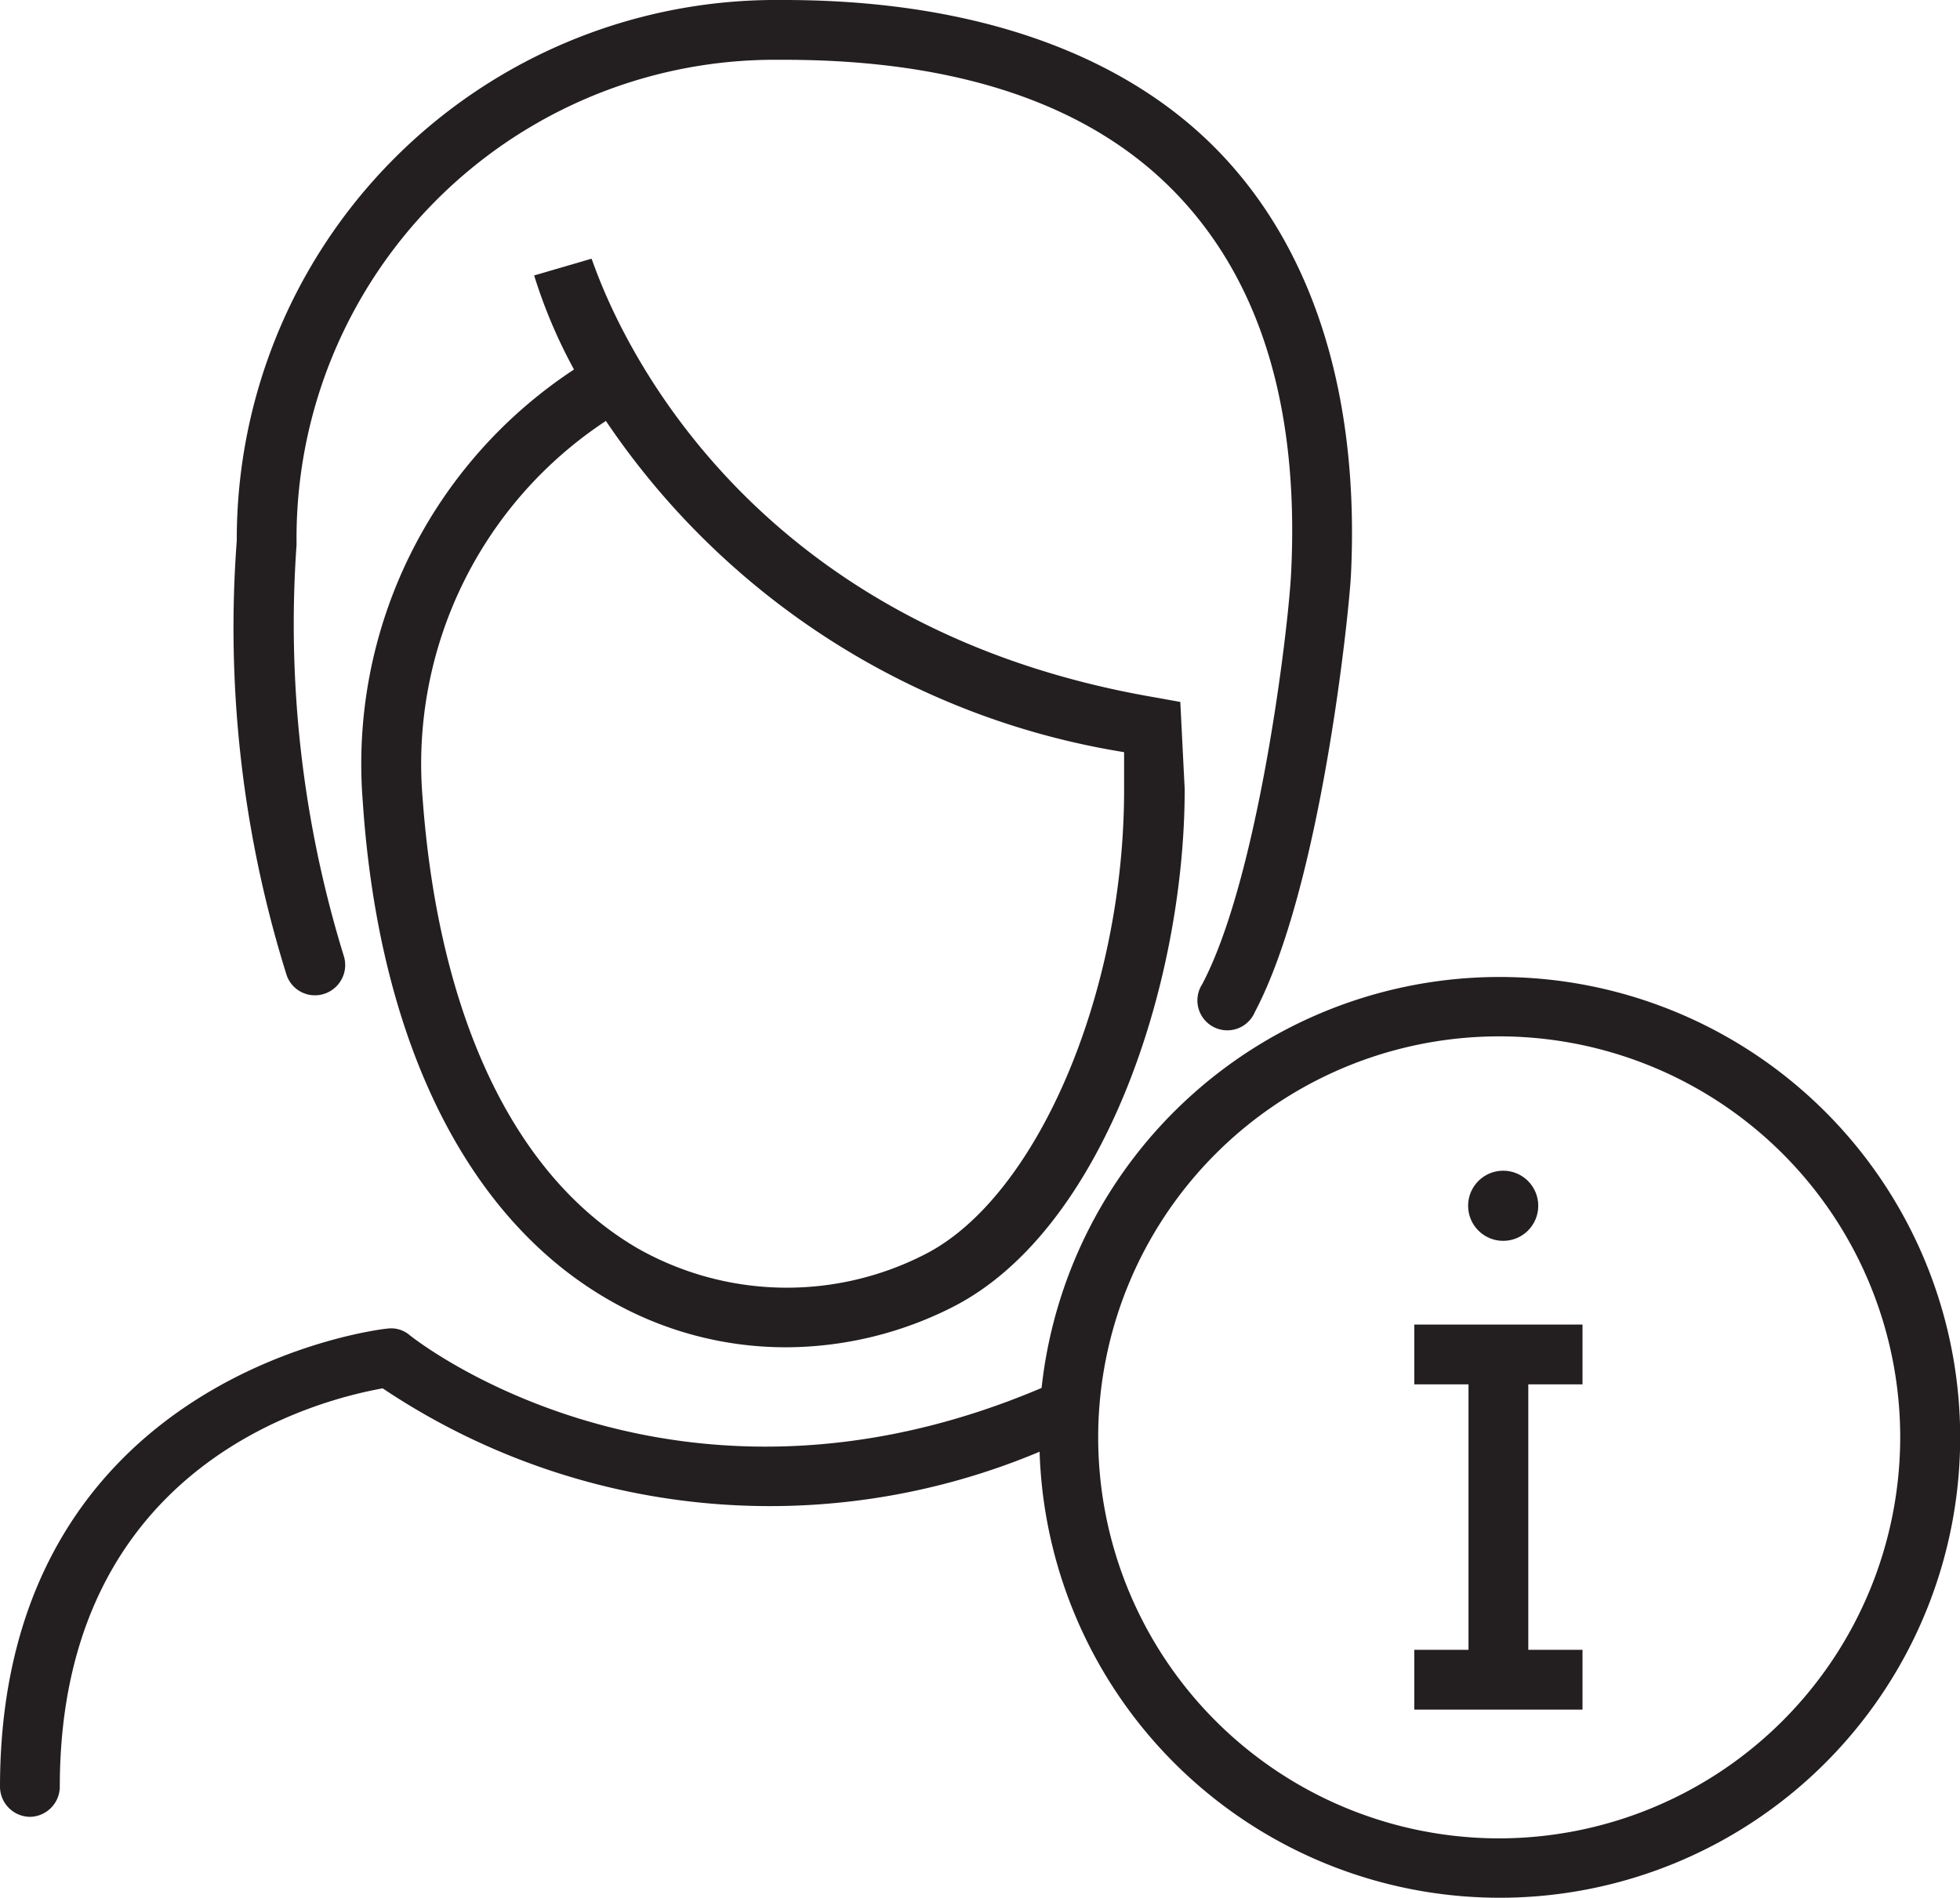
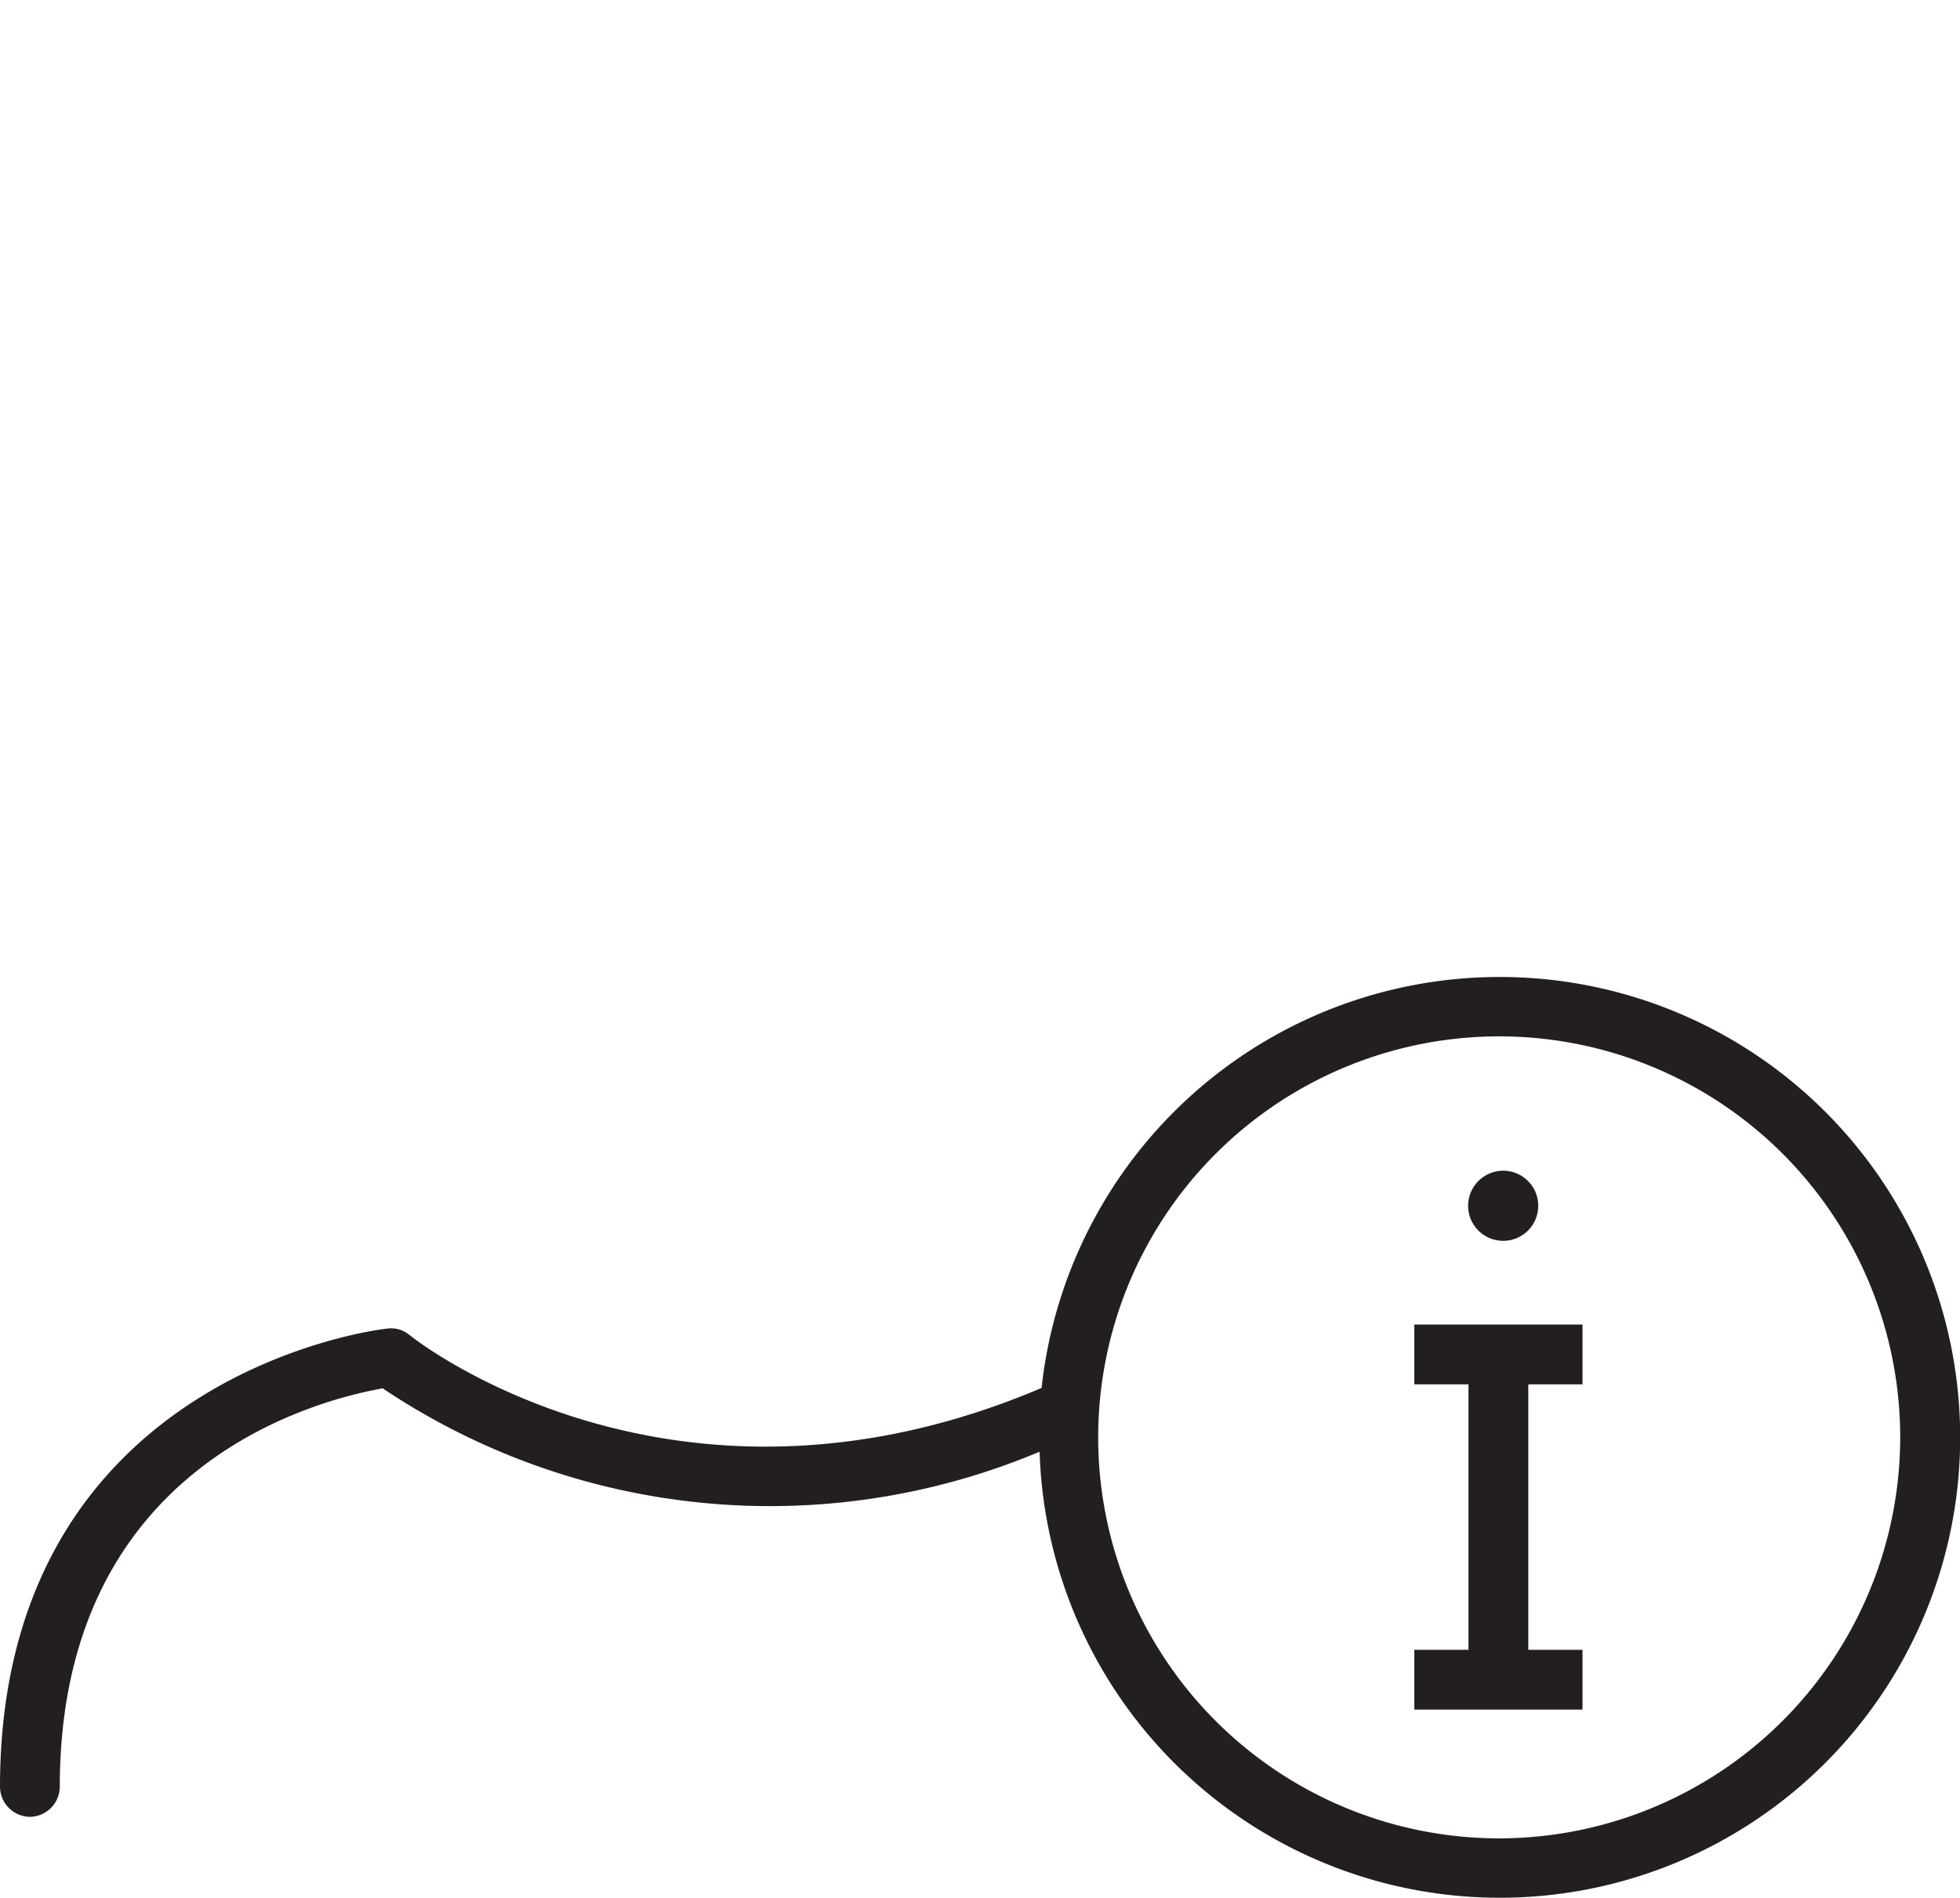
<svg xmlns="http://www.w3.org/2000/svg" viewBox="0 0 49.17 47.62">
  <defs>
    <style>.cls-1{fill:#231f20;}</style>
  </defs>
  <title>Zasób 200</title>
  <g id="Warstwa_2" data-name="Warstwa 2">
    <g id="Warstwa_1-2" data-name="Warstwa 1">
-       <path class="cls-1" d="M9.1,20.1c.4,6,2.6,10.47,6.19,12.52a8.87,8.87,0,0,0,4.44,1.18,9.28,9.28,0,0,0,4.15-1c3.79-1.91,5.84-8.12,5.84-13l-.11-2.19L29,17.5C17.67,15.57,15,6.86,14.84,6.49l-1.44.42a12.86,12.86,0,0,0,1,2.36A11.84,11.84,0,0,0,9.1,20.1Zm6.1-9.54a19.39,19.39,0,0,0,13,8.31l0,.95c0,5.12-2.2,10.23-5,11.65A7.59,7.59,0,0,1,16,31.32C12.9,29.52,11,25.5,10.6,20A10.3,10.3,0,0,1,15.2,10.56Z" />
-       <path class="cls-1" d="M8.11,24.94A.76.76,0,0,0,8.63,24,28.24,28.24,0,0,1,7.44,13.66,12,12,0,0,1,19.34,1.5h.33c4.41,0,7.73,1.14,9.87,3.39s3.05,5.46,2.85,9.48c-.07,1.43-.82,7.65-2.23,10.32a.75.75,0,1,0,1.32.7c1.66-3.14,2.36-10,2.41-10.95.22-4.44-.9-8.1-3.26-10.58S24.5,0,19.67,0h-.33A13.53,13.53,0,0,0,5.94,13.56,29.16,29.16,0,0,0,7.18,24.43.75.75,0,0,0,8.11,24.94Z" />
      <path class="cls-1" d="M37.62,24.51A11.56,11.56,0,0,0,26.13,34.82C17,38.7,10.54,33.71,10.27,33.49a.71.71,0,0,0-.54-.16c-.1,0-9.73,1.09-9.73,11.5a.76.76,0,0,0,.75.75.76.76,0,0,0,.75-.75c0-8.2,6.62-9.73,8.1-10a17.45,17.45,0,0,0,16.48,1.59A11.55,11.55,0,1,0,37.62,24.51Zm0,21.61A10.06,10.06,0,1,1,47.67,36.06,10.07,10.07,0,0,1,37.62,46.12Z" />
      <circle class="cls-1" cx="37.71" cy="30.25" r="0.88" />
      <polygon class="cls-1" points="35.48 34.73 36.84 34.73 36.84 41.39 35.48 41.39 35.48 42.89 39.7 42.89 39.7 41.39 38.34 41.39 38.34 34.73 39.7 34.73 39.7 33.23 35.48 33.23 35.48 34.73" />
    </g>
  </g>
</svg>